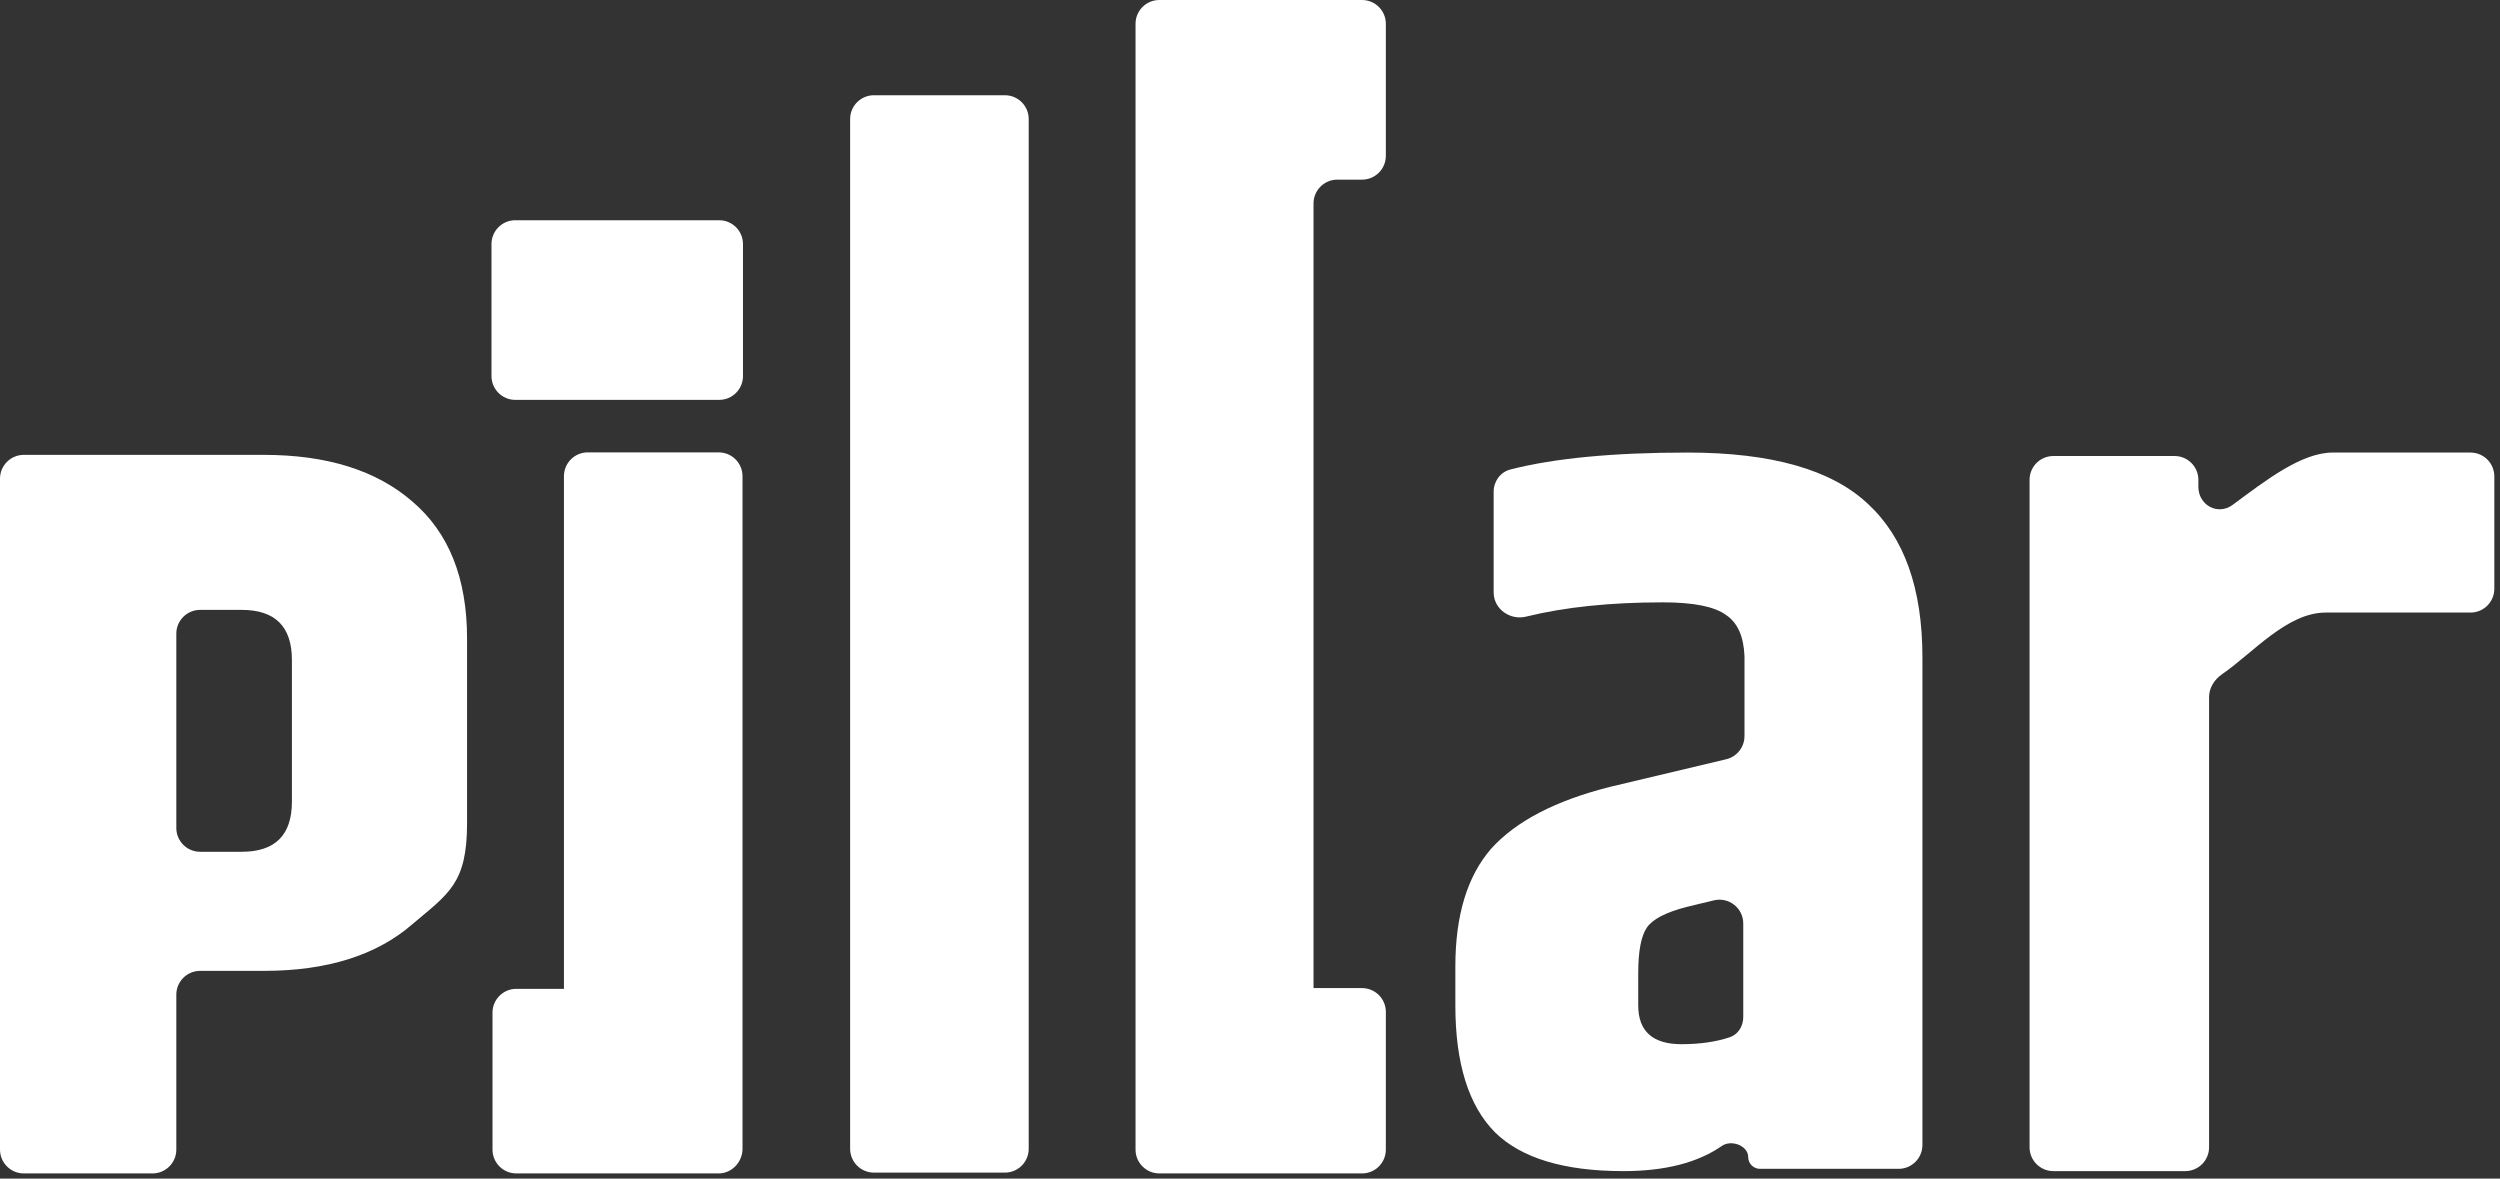
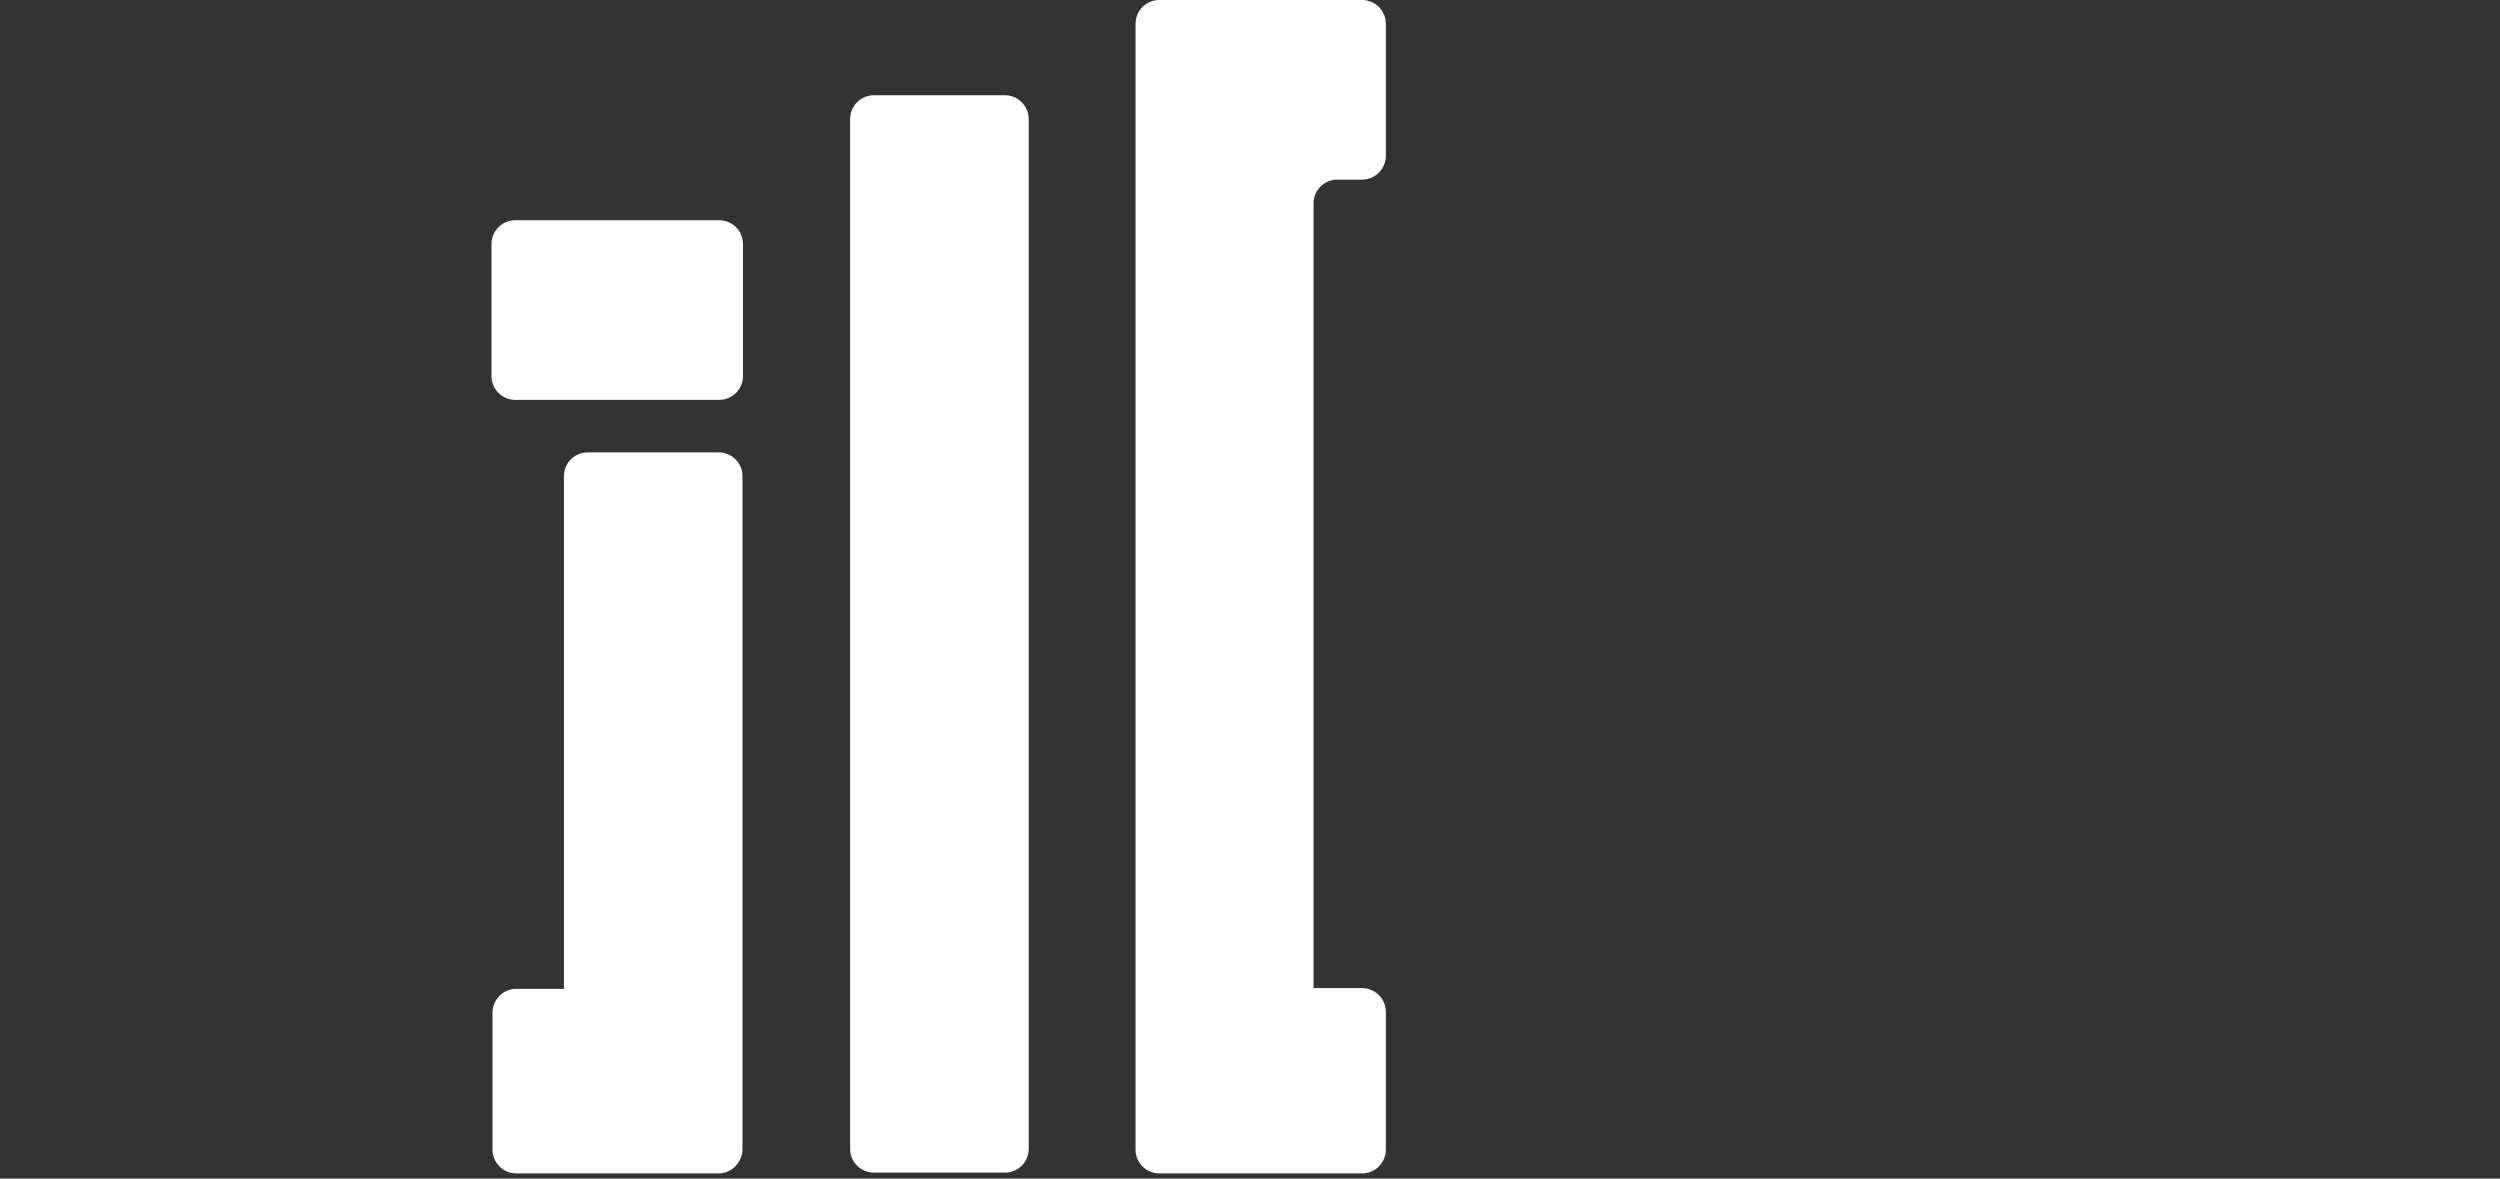
<svg xmlns="http://www.w3.org/2000/svg" width="420" height="198" viewBox="0 0 420 198" fill="none">
  <rect x="0" y="0" width="420" height="198" fill="#333333" stroke="none" />
-   <path d="M49.041 110.873C49.041 105.264 46.23 102.46 40.606 102.46H33.621C31.412 102.46 29.621 104.251 29.621 106.46V139.099C29.621 141.309 31.412 143.099 33.621 143.099H40.606C46.23 143.099 49.041 140.295 49.041 134.686V110.873ZM0 80.418C0 78.208 1.791 76.418 4 76.418H44.333C54.926 76.418 63.231 79.022 69.246 84.23C75.393 89.439 78.466 97.118 78.466 107.267V138.292C78.466 148.441 75.393 150.085 69.246 155.293C63.231 160.502 54.926 163.106 44.333 163.106H33.621C31.412 163.106 29.621 164.897 29.621 167.106V193.135C29.621 195.344 27.83 197.135 25.621 197.135H4C1.791 197.135 0 195.344 0 193.135V80.418Z" fill="white" />
-   <path d="M142.822 20C142.822 17.791 144.613 16 146.822 16H168.822C171.031 16 172.822 17.791 172.822 20V193C172.822 195.209 171.031 197 168.822 197H146.822C144.613 197 142.822 195.209 142.822 193V20Z" fill="white" />
+   <path d="M142.822 20C142.822 17.791 144.613 16 146.822 16H168.822C171.031 16 172.822 17.791 172.822 20V193C172.822 195.209 171.031 197 168.822 197H146.822C144.613 197 142.822 195.209 142.822 193V20" fill="white" />
  <path d="M120.821 37C123.031 37 124.821 38.791 124.821 41L124.821 63.179C124.821 65.388 123.031 67.179 120.821 67.179H86.57C84.361 67.179 82.57 65.388 82.57 63.179L82.57 41C82.57 38.791 84.361 37 86.57 37L120.821 37Z" fill="white" />
  <path d="M98.742 76H120.742C122.951 76 124.742 77.791 124.742 80V193C124.742 195.209 122.951 197.135 120.742 197.135H108.643H98.742H86.741C84.531 197.135 82.741 195.344 82.741 193.135L82.741 170.125C82.741 167.916 84.531 166.125 86.741 166.125H94.742V80C94.742 77.791 96.532 76 98.742 76Z" fill="white" />
  <path d="M232.822 4L232.822 26.179C232.822 28.389 231.031 30.179 228.822 30.179H224.672C222.463 30.179 220.672 31.97 220.672 34.179V166H228.822C231.031 166 232.822 167.791 232.822 170L232.822 193.135C232.822 195.344 231.031 197.135 228.822 197.135H194.77C192.56 197.135 190.77 195.344 190.77 193.135V4C190.77 1.791 192.56 1.74845e-07 194.77 1.74845e-07H216.672L228.822 0C231.031 9.65645e-08 232.822 1.791 232.822 4Z" fill="white" />
-   <path d="M275.222 163.514V168.893C275.222 173.247 277.644 175.424 282.488 175.424C285.577 175.424 288.283 175.035 290.606 174.255C292.032 173.776 292.867 172.364 292.867 170.859V155.148C292.867 152.559 290.445 150.652 287.928 151.26L283.318 152.373C279.858 153.269 277.644 154.422 276.675 155.831C275.707 157.239 275.222 159.801 275.222 163.514ZM250.935 82.6C250.935 80.86 252.056 79.308 253.741 78.875C261.134 76.978 271.062 76.03 283.526 76.03C297.641 76.03 307.744 78.911 313.833 84.674C319.922 90.309 322.966 98.889 322.966 110.415V192.363C322.966 194.572 321.175 196.363 318.966 196.363H295.67C294.581 196.363 293.697 195.479 293.697 194.39C293.697 192.458 290.857 191.417 289.27 192.519C285.213 195.338 279.7 196.747 272.731 196.747C262.767 196.747 255.571 194.57 251.143 190.216C246.714 185.734 244.5 178.626 244.5 168.893V162.362C244.5 153.782 246.507 147.186 250.52 142.576C254.672 137.966 261.314 134.508 270.448 132.203L289.999 127.555C291.802 127.127 293.074 125.516 293.074 123.663V110.223C292.936 106.893 291.898 104.588 289.961 103.307C288.023 101.899 284.494 101.194 279.374 101.194C270.517 101.194 262.853 101.994 256.382 103.593C253.693 104.258 250.935 102.308 250.935 99.538V82.6Z" fill="white" />
-   <path d="M391.894 76.03H415.045C417.255 76.03 419.045 77.821 419.045 80.03V98.911C419.045 101.12 417.255 102.911 415.045 102.911H390.696C384.201 102.911 378.414 109.772 373.333 113.245C372.045 114.126 371.124 115.531 371.124 117.092V192.747C371.124 194.956 369.333 196.747 367.124 196.747H344.967C342.758 196.747 340.967 194.956 340.967 192.747V80.61C340.967 78.401 342.758 76.61 344.967 76.61H365.326C367.536 76.61 369.326 78.401 369.326 80.61V81.78C369.326 84.874 372.602 86.657 375.089 84.816C380.605 80.731 386.63 76.03 391.894 76.03Z" fill="white" />
</svg>